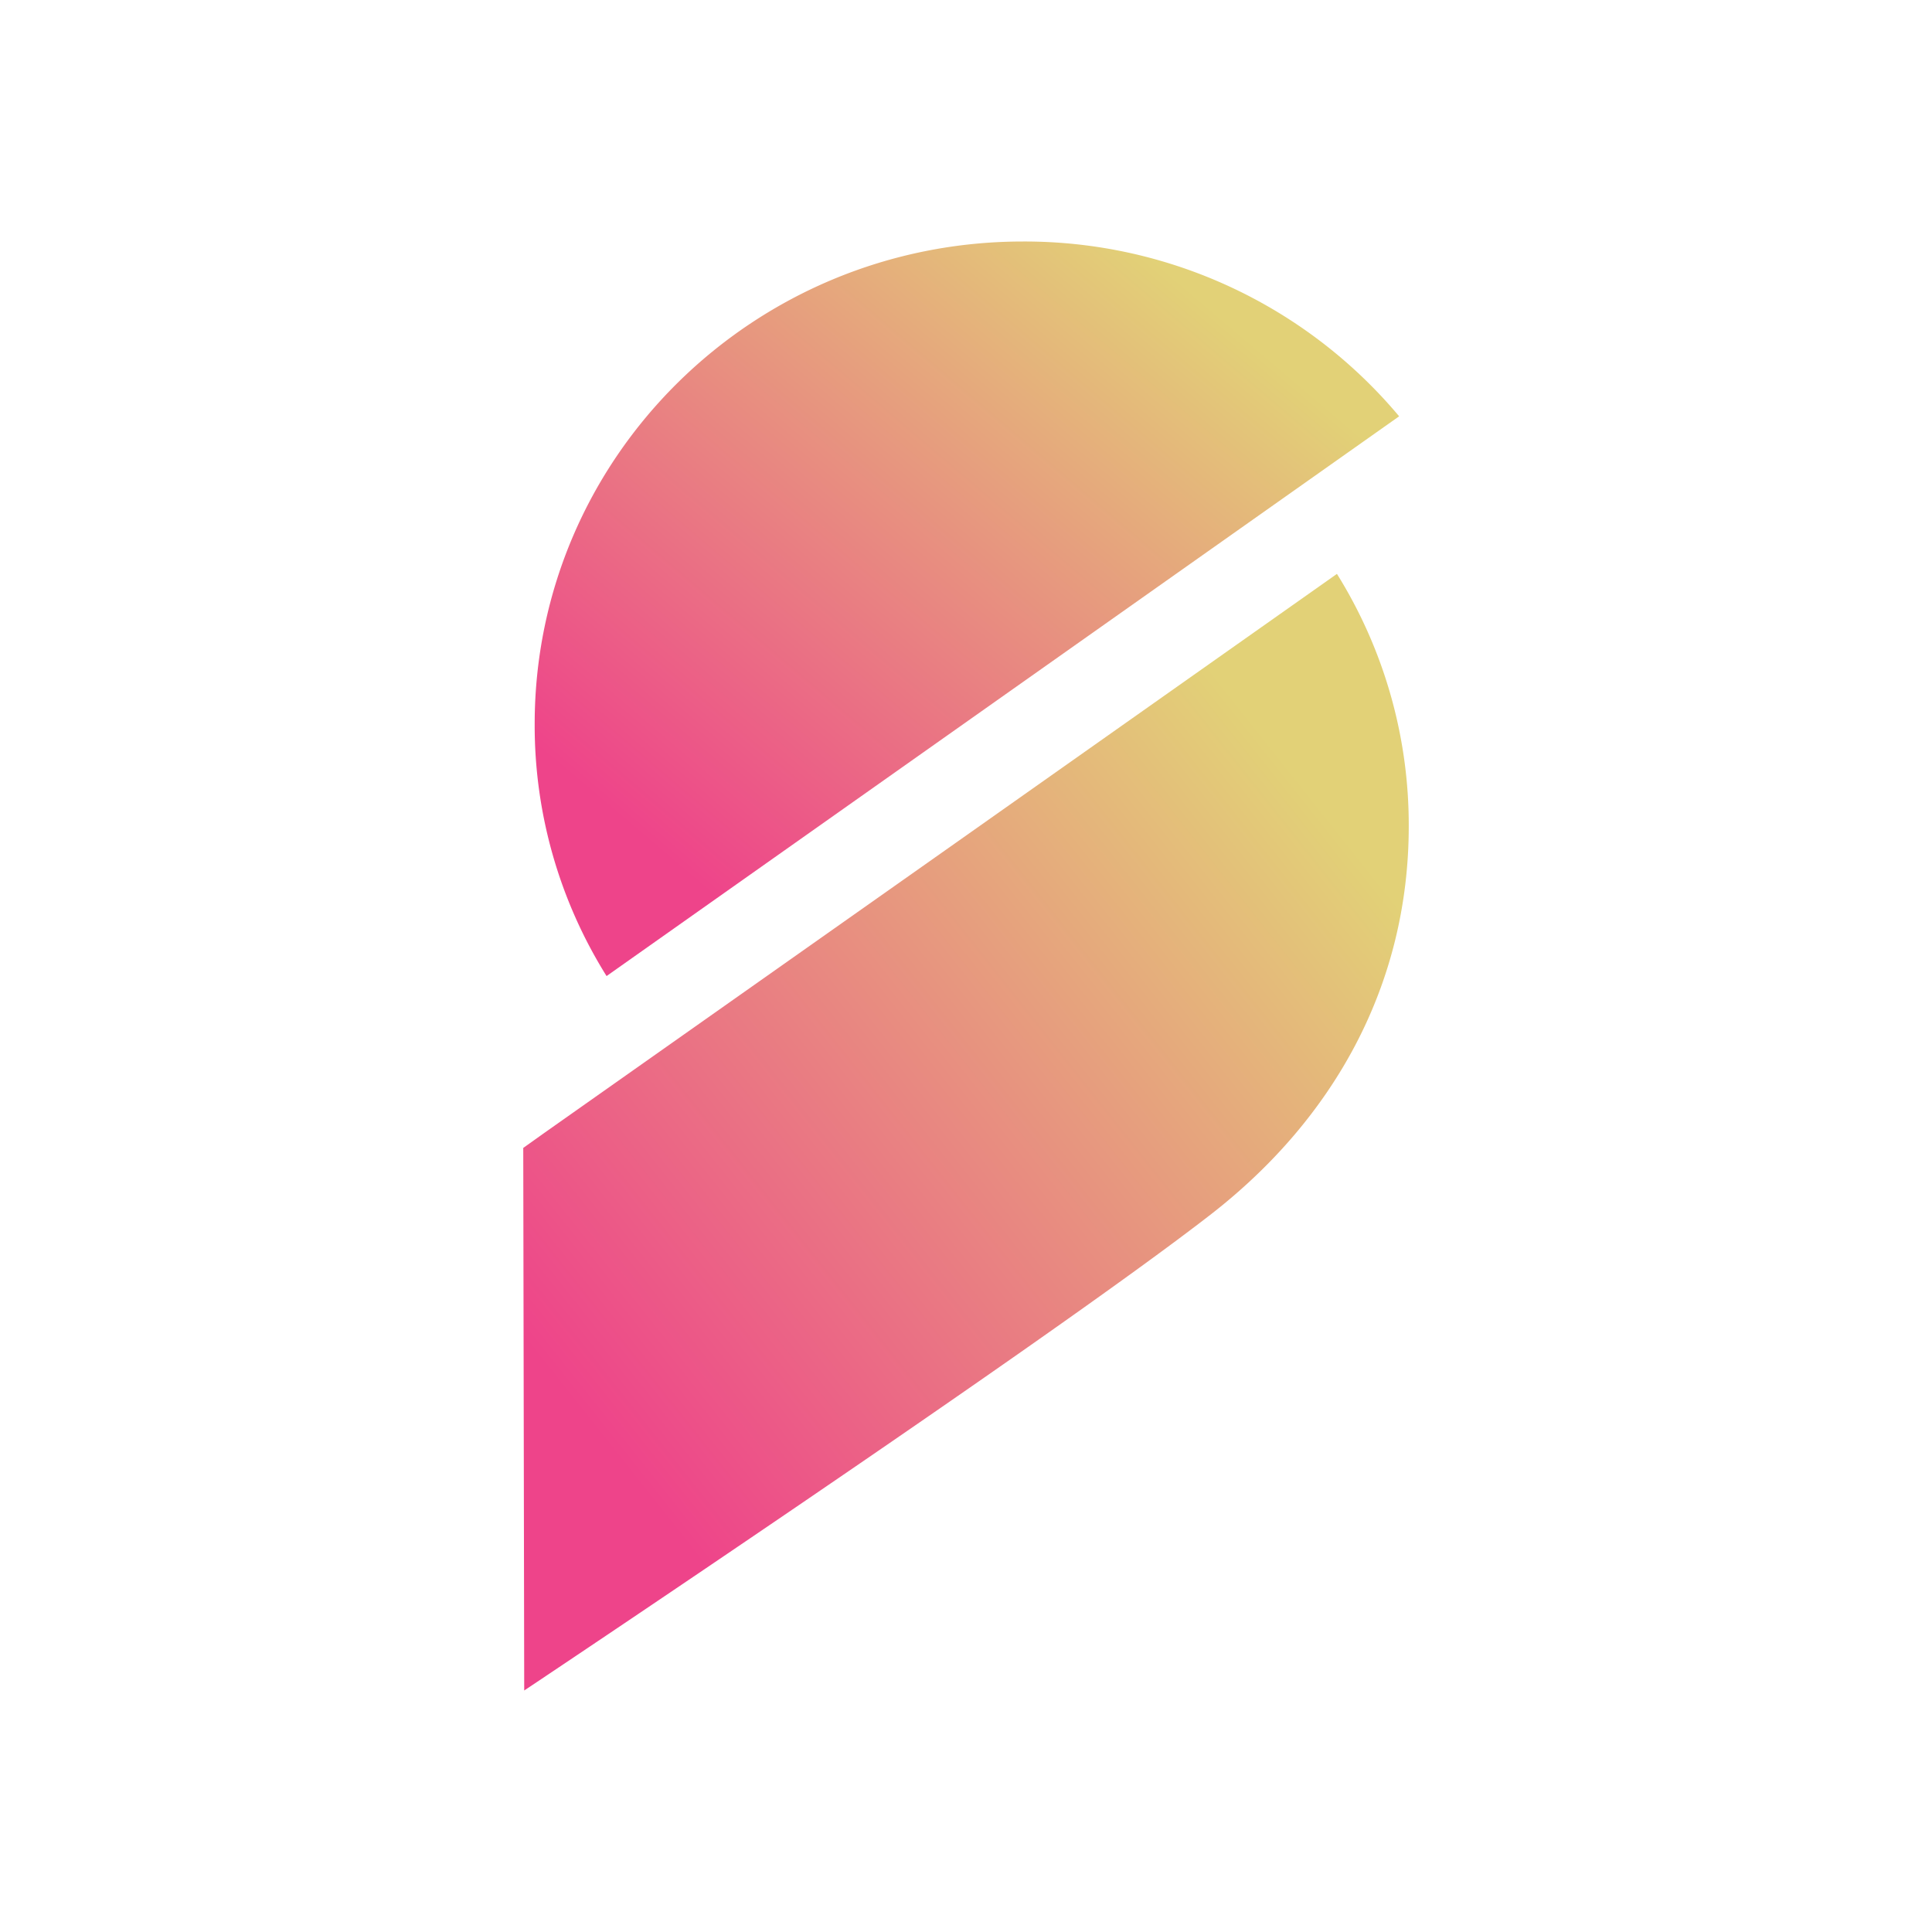
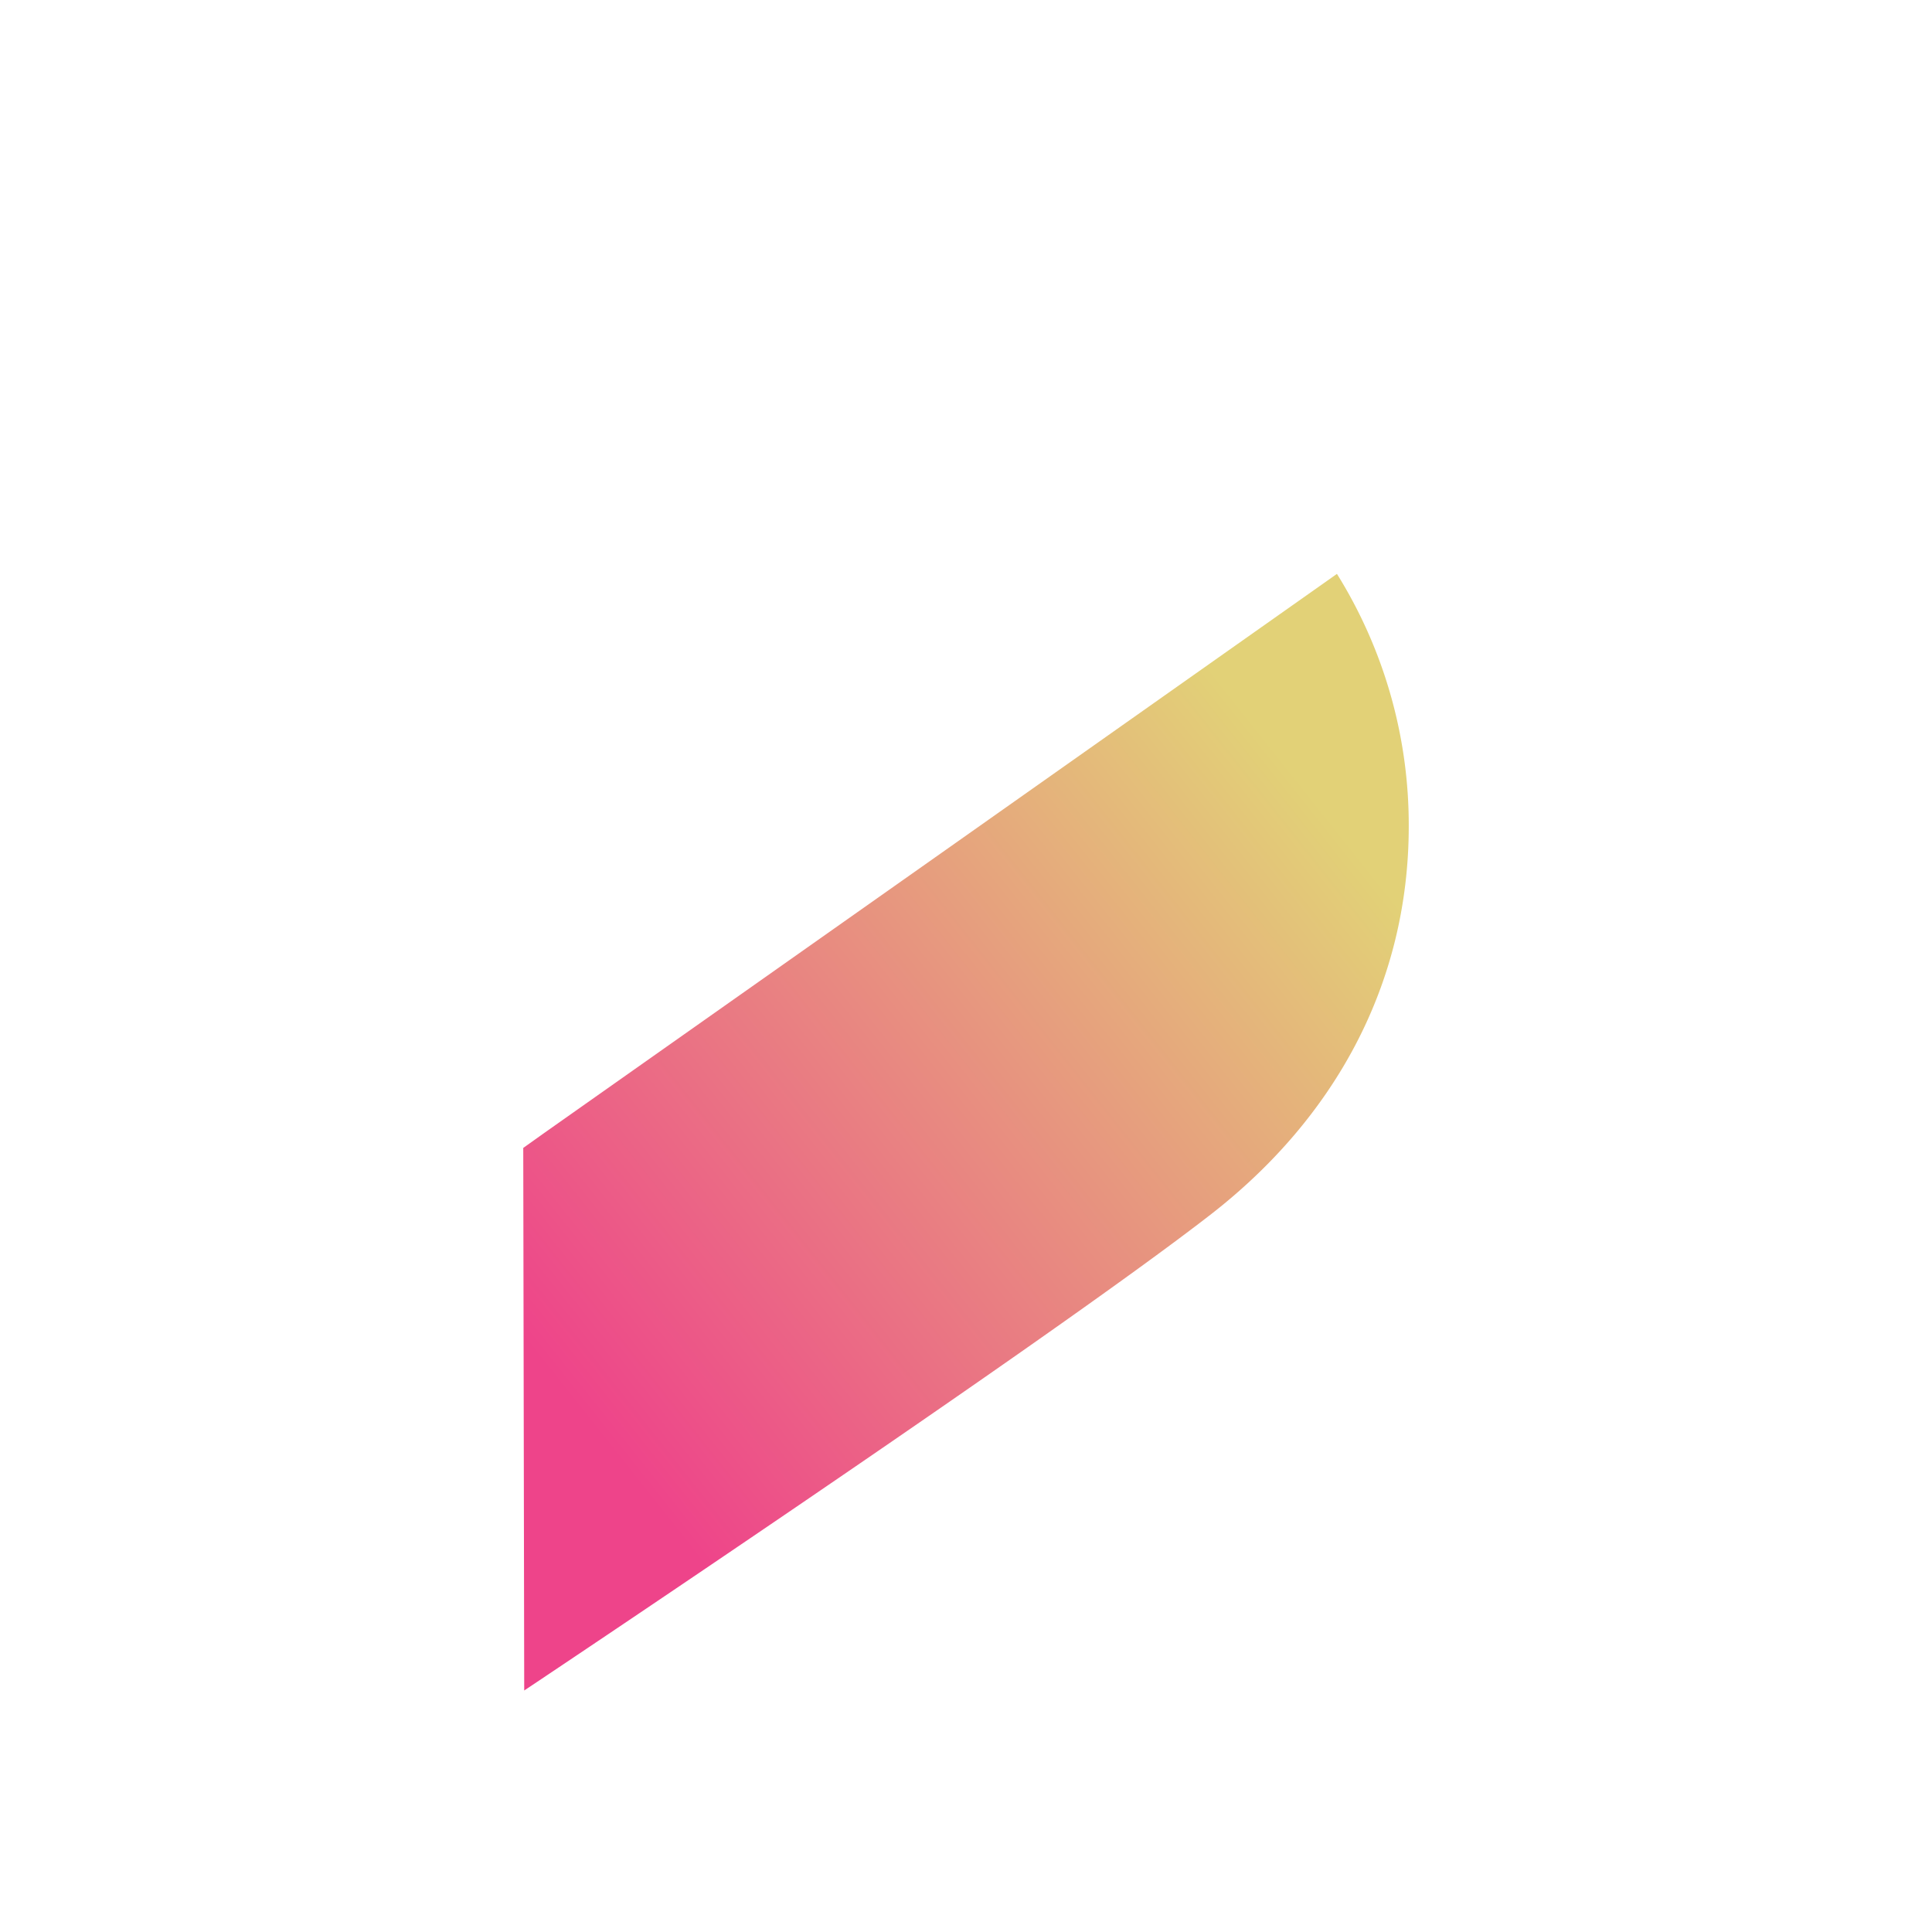
<svg xmlns="http://www.w3.org/2000/svg" width="1em" height="1em" viewBox="0 0 24 24">
  <g fill="none">
-     <path fill="url(#SVGCHKXVcKR)" d="m17.38 5.172l-9.845 6.953a5.87 5.87 0 0 1-.893-3.132C6.643 5.682 9.356 3 12.708 3a6.07 6.07 0 0 1 4.673 2.172" />
    <path fill="url(#SVG9PB0db0m)" d="M17.5 10.262a5.9 5.9 0 0 0-.892-3.133l-4.911 3.465l-4.936 3.48l-.261.186l.012 6.74s6.492-4.33 8.538-5.921c1.522-1.186 2.45-2.847 2.45-4.817" />
    <defs>
      <linearGradient id="SVGCHKXVcKR" x1="14.355" x2="8.154" y1="3.24" y2="10.538" gradientUnits="userSpaceOnUse">
        <stop stop-color="#E2D177" />
        <stop offset="1" stop-color="#EE448A" />
      </linearGradient>
      <linearGradient id="SVG9PB0db0m" x1="16.504" x2="7.202" y1="10.146" y2="17.523" gradientUnits="userSpaceOnUse">
        <stop stop-color="#E2D177" />
        <stop offset="1" stop-color="#EE448A" />
      </linearGradient>
    </defs>
  </g>
</svg>